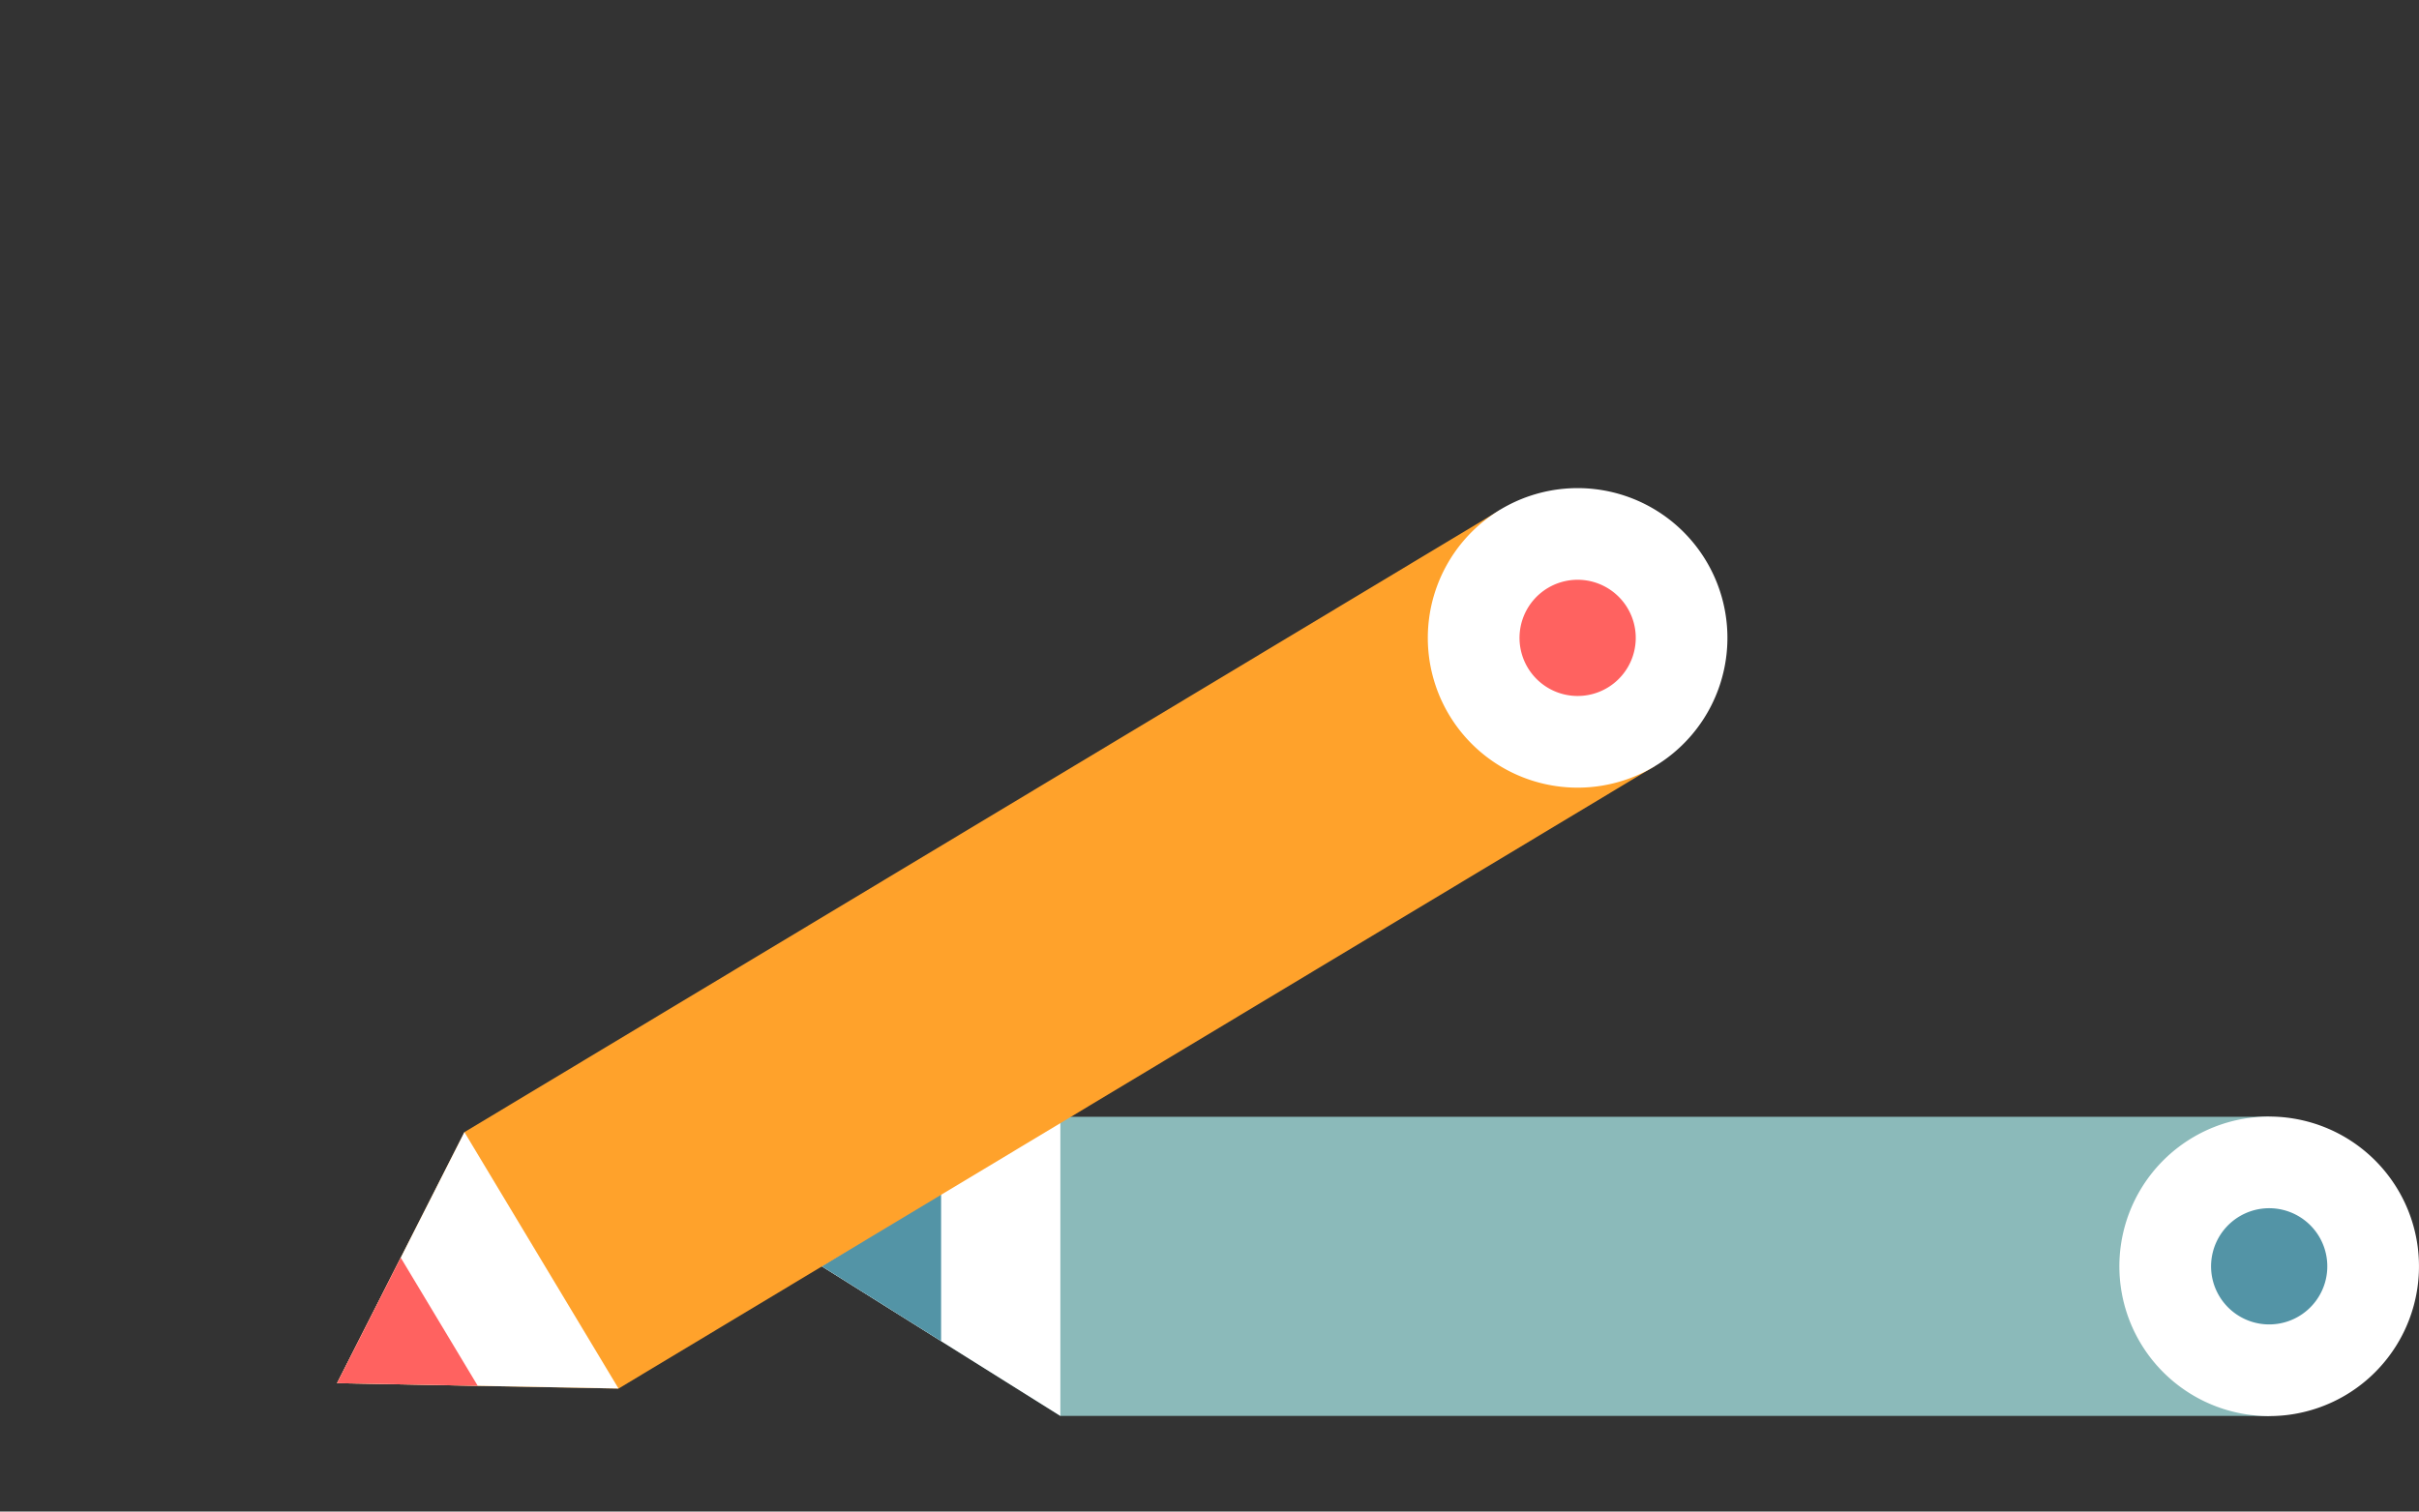
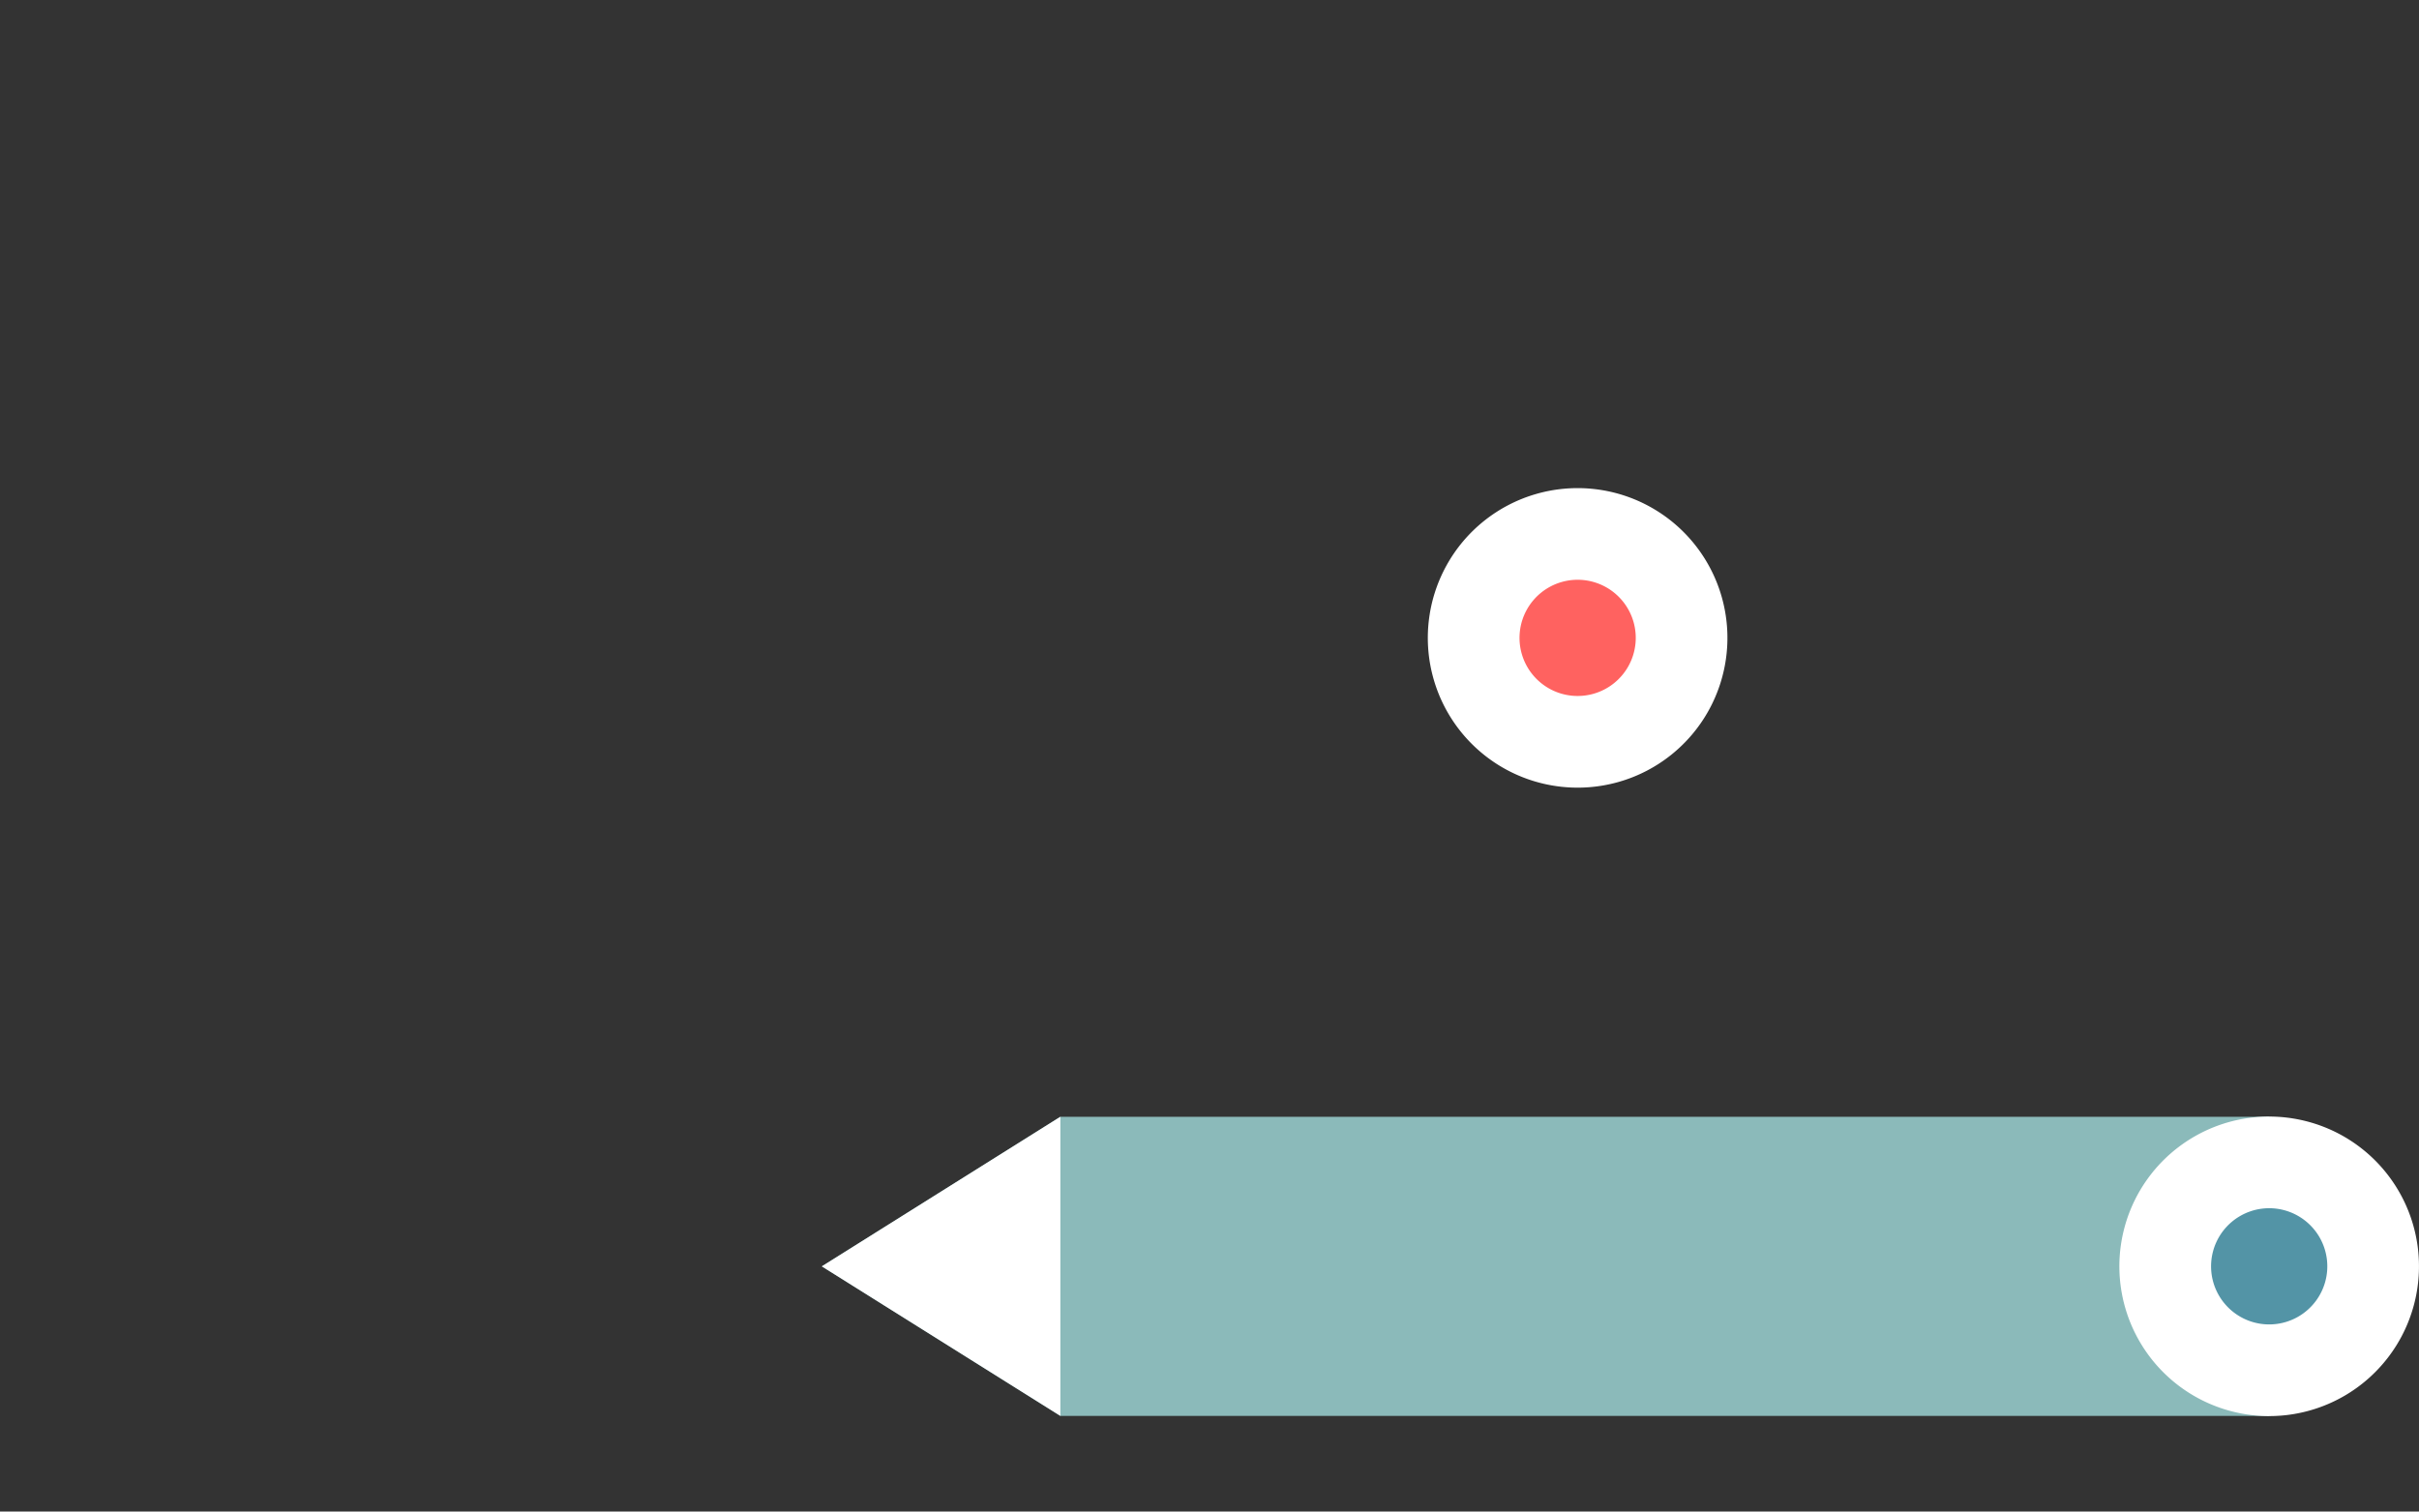
<svg xmlns="http://www.w3.org/2000/svg" width="383.187" height="239.496" viewBox="0 0 383.187 239.496">
  <rect x="0" y="0" width="383.187" height="239.496" fill="#333333" stroke="none" />
  <defs>
    <clipPath id="a">
      <path d="M0,253H127.384V0H0Z" fill="none" />
    </clipPath>
  </defs>
  <g transform="translate(-453.5 -2770.67)">
    <g transform="translate(836.688 2867.662) rotate(90)">
      <g transform="translate(79.955 23.733)">
        <path d="M23.7,0H0V191.485L23.7,229.27l23.7-37.785V0Z" fill="#8bbaba" />
      </g>
      <g transform="translate(79.955 215.219)">
        <path d="M0,0,23.7,37.785,47.391,0Z" fill="#fff" />
      </g>
      <g transform="translate(91.803 234.111)">
-         <path d="M0,0,11.848,18.893,23.7,0Z" fill="#5394a6" />
-       </g>
+         </g>
      <g transform="translate(0)" clip-path="url(#a)">
        <g transform="translate(79.917 0)">
          <path d="M11.869,3.183A23.73,23.73,0,1,1,3.183,35.6,23.729,23.729,0,0,1,11.869,3.183" fill="#fff" />
        </g>
        <g transform="translate(94.443 14.526)">
          <path d="M4.6,1.235A9.206,9.206,0,1,1,1.235,13.81,9.206,9.206,0,0,1,4.6,1.235" fill="#5394a6" />
        </g>
      </g>
    </g>
    <g transform="translate(670.367 2770.67) rotate(59)">
      <g transform="translate(79.955 23.733)">
-         <path d="M23.7,0H0V191.485L23.7,229.27l23.7-37.785V0Z" fill="#ffa22b" />
-       </g>
+         </g>
      <g transform="translate(79.955 215.219)">
-         <path d="M0,0,23.7,37.785,47.391,0Z" fill="#fff" />
-       </g>
+         </g>
      <g transform="translate(91.803 234.111)">
-         <path d="M0,0,11.848,18.893,23.7,0Z" fill="#ff6260" />
-       </g>
+         </g>
      <g transform="translate(0 0)" clip-path="url(#a)">
        <g transform="translate(79.917 0)">
          <path d="M11.869,3.183A23.73,23.73,0,1,1,3.183,35.6,23.729,23.729,0,0,1,11.869,3.183" fill="#fff" />
        </g>
        <g transform="translate(94.443 14.526)">
          <path d="M4.6,1.235A9.206,9.206,0,1,1,1.235,13.81,9.206,9.206,0,0,1,4.6,1.235" fill="#ff6260" />
        </g>
      </g>
    </g>
  </g>
</svg>